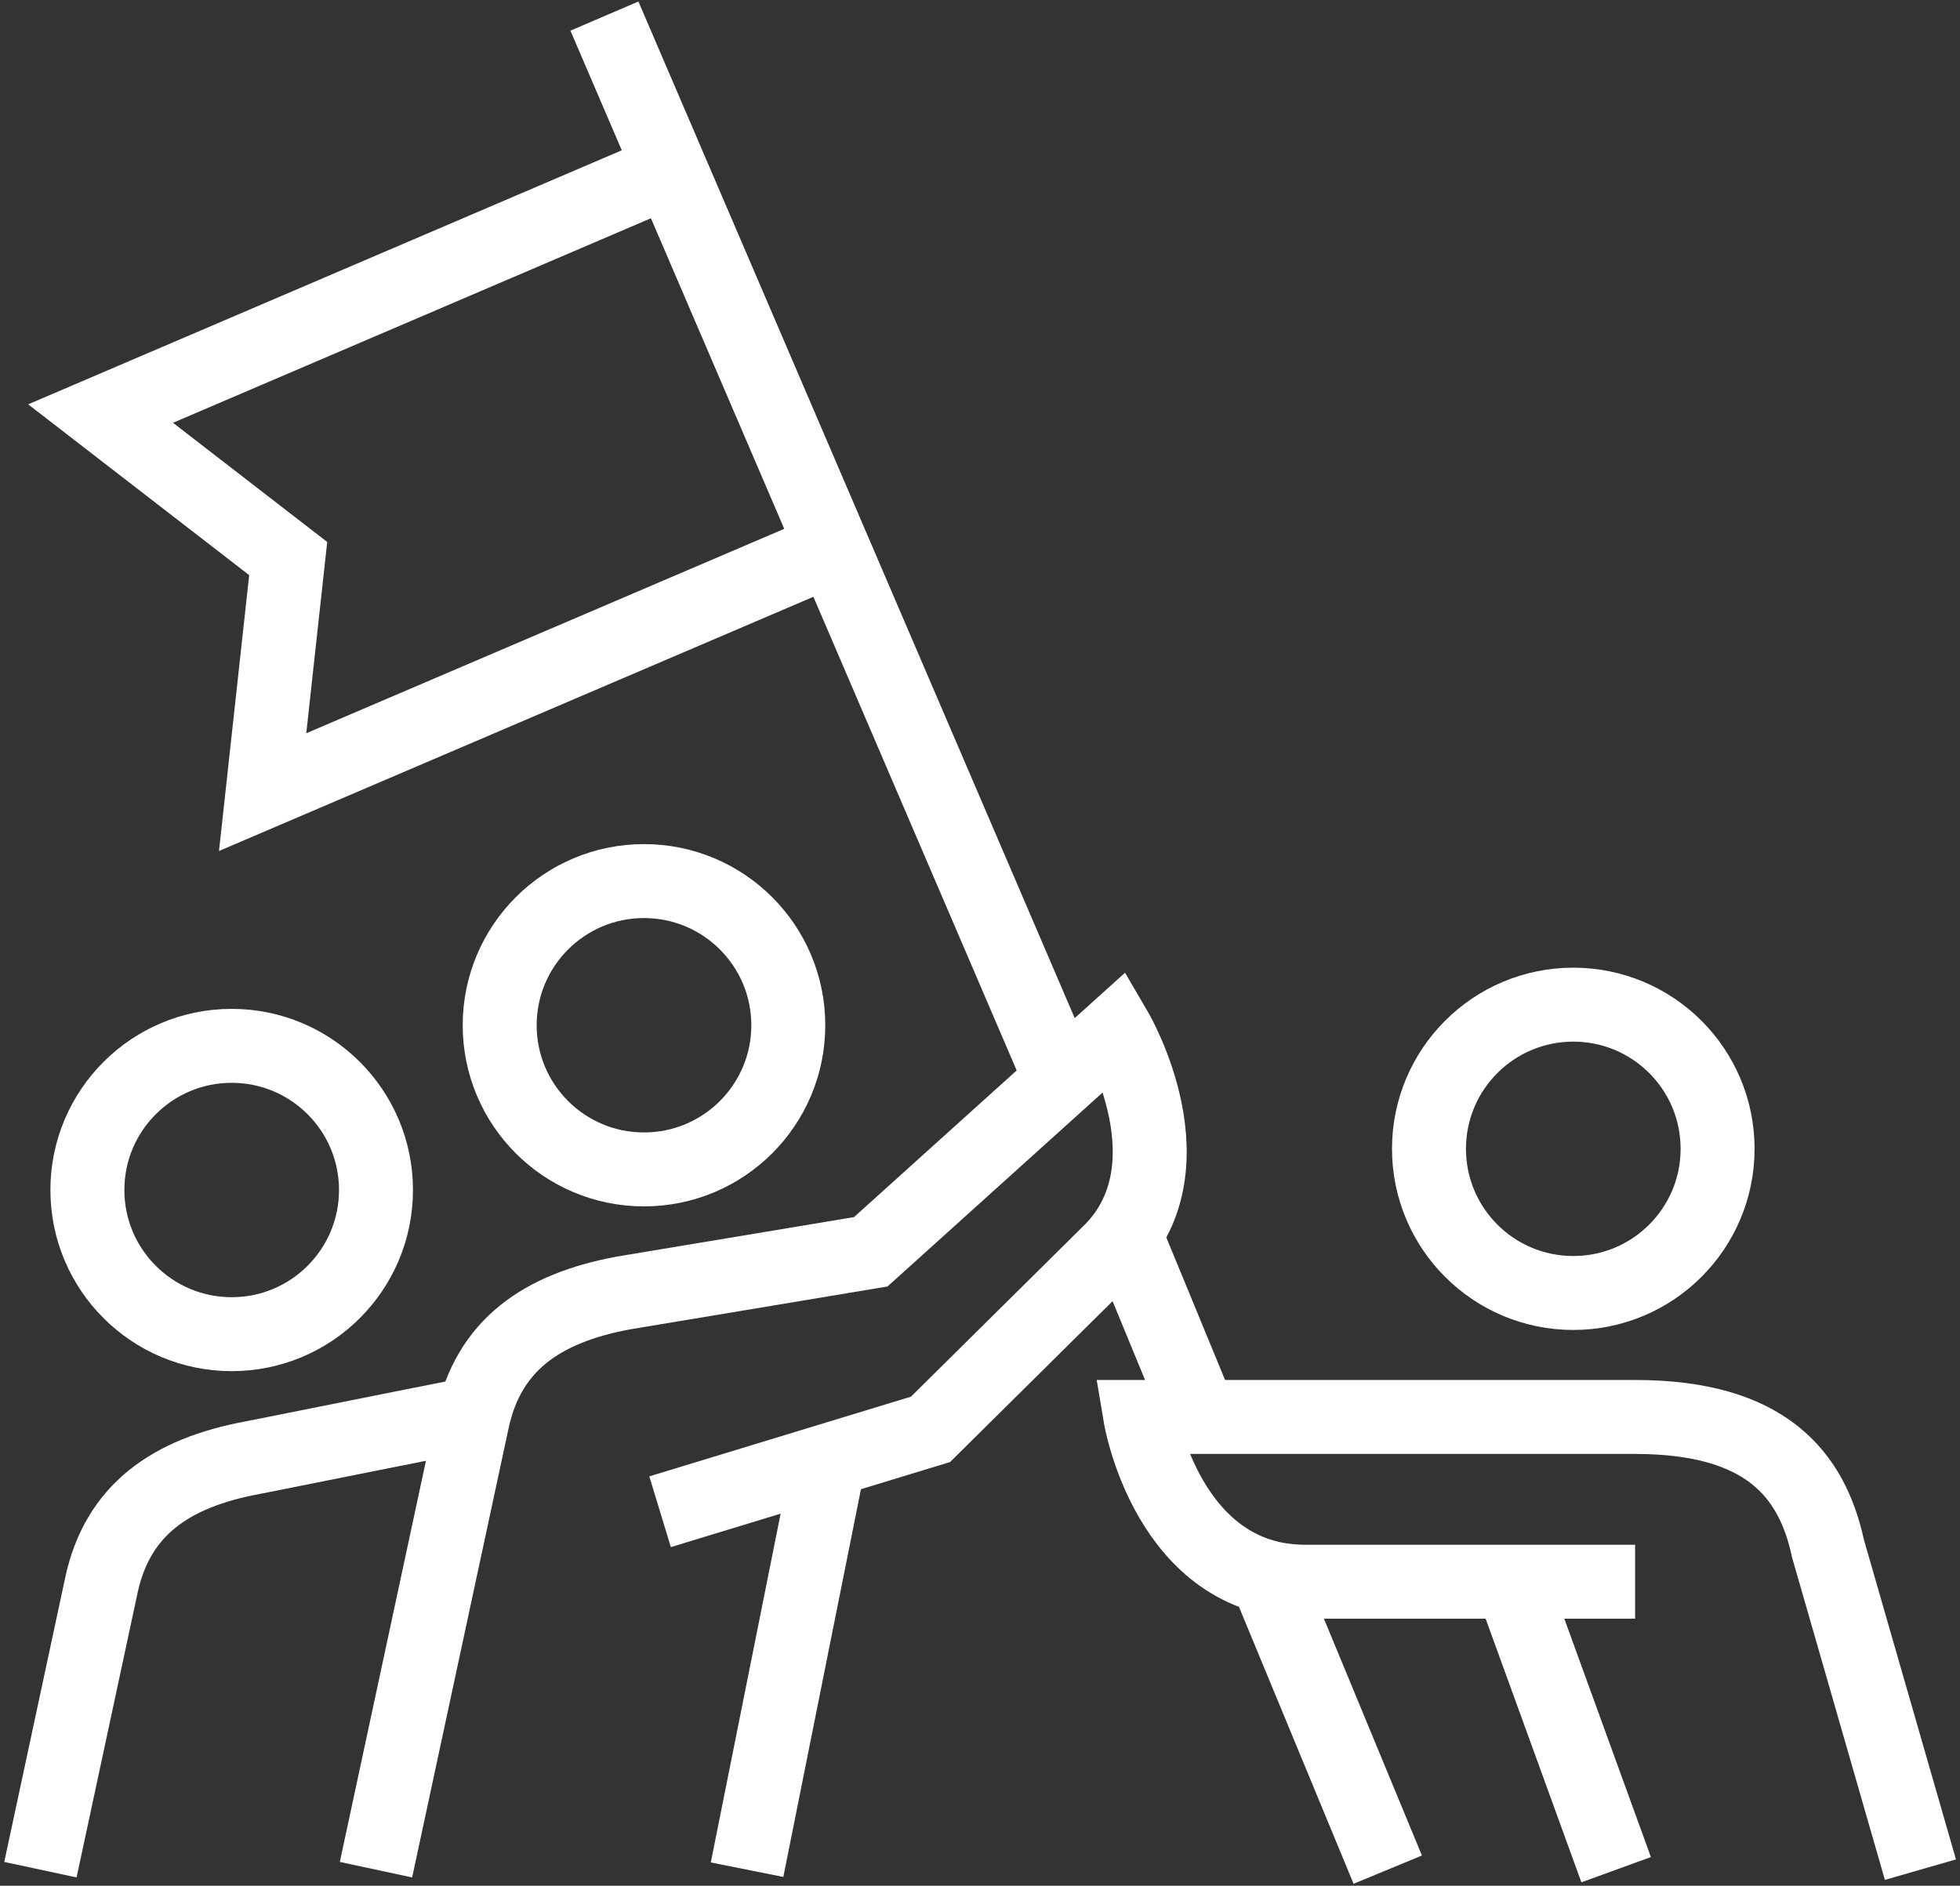
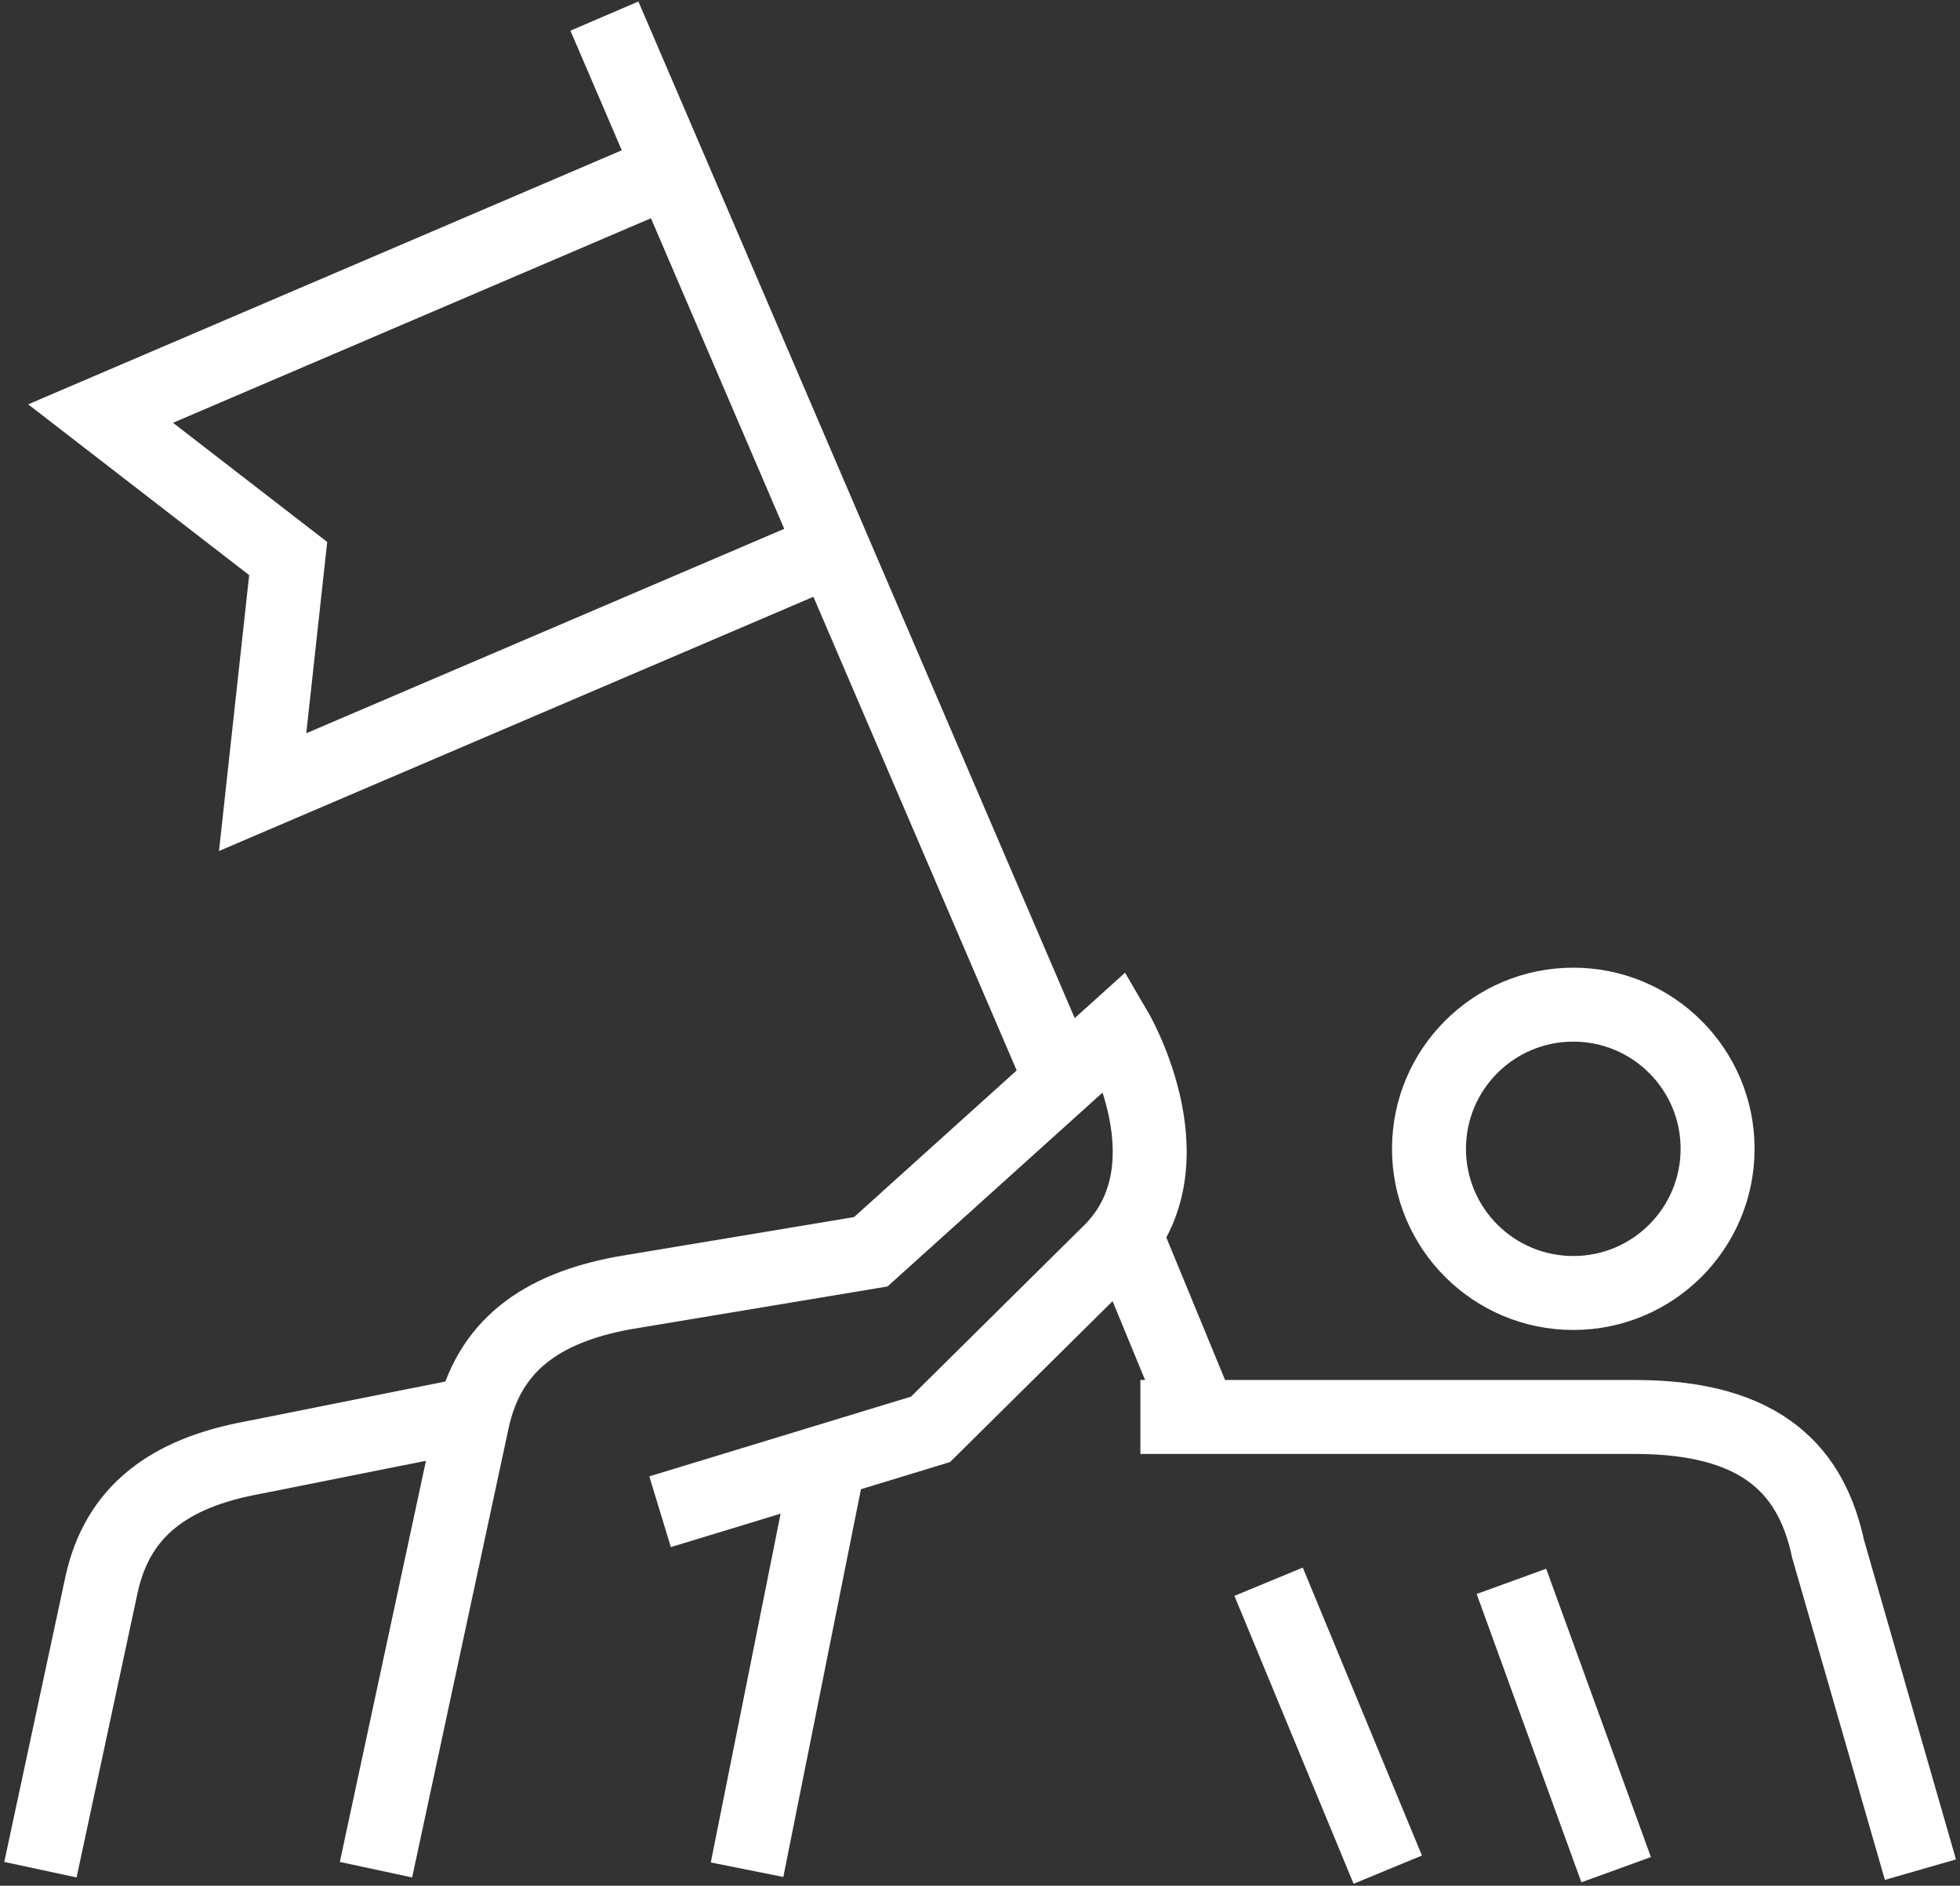
<svg xmlns="http://www.w3.org/2000/svg" width="53" height="51" viewBox="0 0 53 51" fill="none">
  <rect x="0" y="0" width="53" height="51" fill="#333333" stroke="none" />
  <g clip-path="url(#clip0_1_1810)">
-     <path d="M17.414 31.627C19.569 31.627 21.316 29.882 21.316 27.728C21.316 25.575 19.569 23.829 17.414 23.829C15.259 23.829 13.512 25.575 13.512 27.728C13.512 29.882 15.259 31.627 17.414 31.627Z" stroke="white" stroke-width="2" stroke-miterlimit="10" />
-     <path d="M6.265 36.083C8.42 36.083 10.167 34.338 10.167 32.184C10.167 30.031 8.42 28.285 6.265 28.285C4.11 28.285 2.363 30.031 2.363 32.184C2.363 34.338 4.11 36.083 6.265 36.083Z" stroke="white" stroke-width="2" stroke-miterlimit="10" />
    <path d="M10.167 50.566L12.776 38.412C13.211 36.395 14.627 35.382 16.857 34.969L23.546 33.855L30.179 27.873C30.179 27.873 32.375 31.627 29.945 33.922L25.162 38.657L17.849 40.885" stroke="white" stroke-width="2" stroke-miterlimit="10" />
    <path d="M20.201 50.566L22.431 39.426" stroke="white" stroke-width="2" stroke-miterlimit="10" />
    <path d="M42.543 34.969C44.698 34.969 46.445 33.223 46.445 31.07C46.445 28.917 44.698 27.171 42.543 27.171C40.388 27.171 38.641 28.917 38.641 31.07C38.641 33.223 40.388 34.969 42.543 34.969Z" stroke="white" stroke-width="2" stroke-miterlimit="10" />
-     <path d="M51.93 50.565L49.432 41.887C48.998 39.871 47.749 38.322 44.215 38.322H30.837C30.837 38.322 31.584 42.778 35.296 42.778H44.215" stroke="white" stroke-width="2" stroke-miterlimit="10" />
+     <path d="M51.93 50.565L49.432 41.887C48.998 39.871 47.749 38.322 44.215 38.322H30.837H44.215" stroke="white" stroke-width="2" stroke-miterlimit="10" />
    <path d="M43.702 50.566L40.87 42.768" stroke="white" stroke-width="2" stroke-miterlimit="10" />
    <path d="M1.093 50.566L2.743 42.868C3.177 40.852 4.593 39.838 6.823 39.425L12.397 38.312" stroke="white" stroke-width="2" stroke-miterlimit="10" />
    <path d="M18.128 4.59L2.72 11.185L7.793 15.106L7.102 21.423L22.52 14.828" stroke="white" stroke-width="2" stroke-miterlimit="10" />
    <path d="M28.696 29.221L16.344 0.435" stroke="white" stroke-width="2" stroke-miterlimit="10" />
    <path d="M32.453 38.312L30.424 33.388" stroke="white" stroke-width="2" stroke-miterlimit="10" />
    <path d="M37.526 50.565L34.304 42.778" stroke="white" stroke-width="2" stroke-miterlimit="10" />
  </g>
  <defs>
    <clipPath id="clip0_1_1810">
      <rect width="53" height="51" fill="white" />
    </clipPath>
  </defs>
</svg>